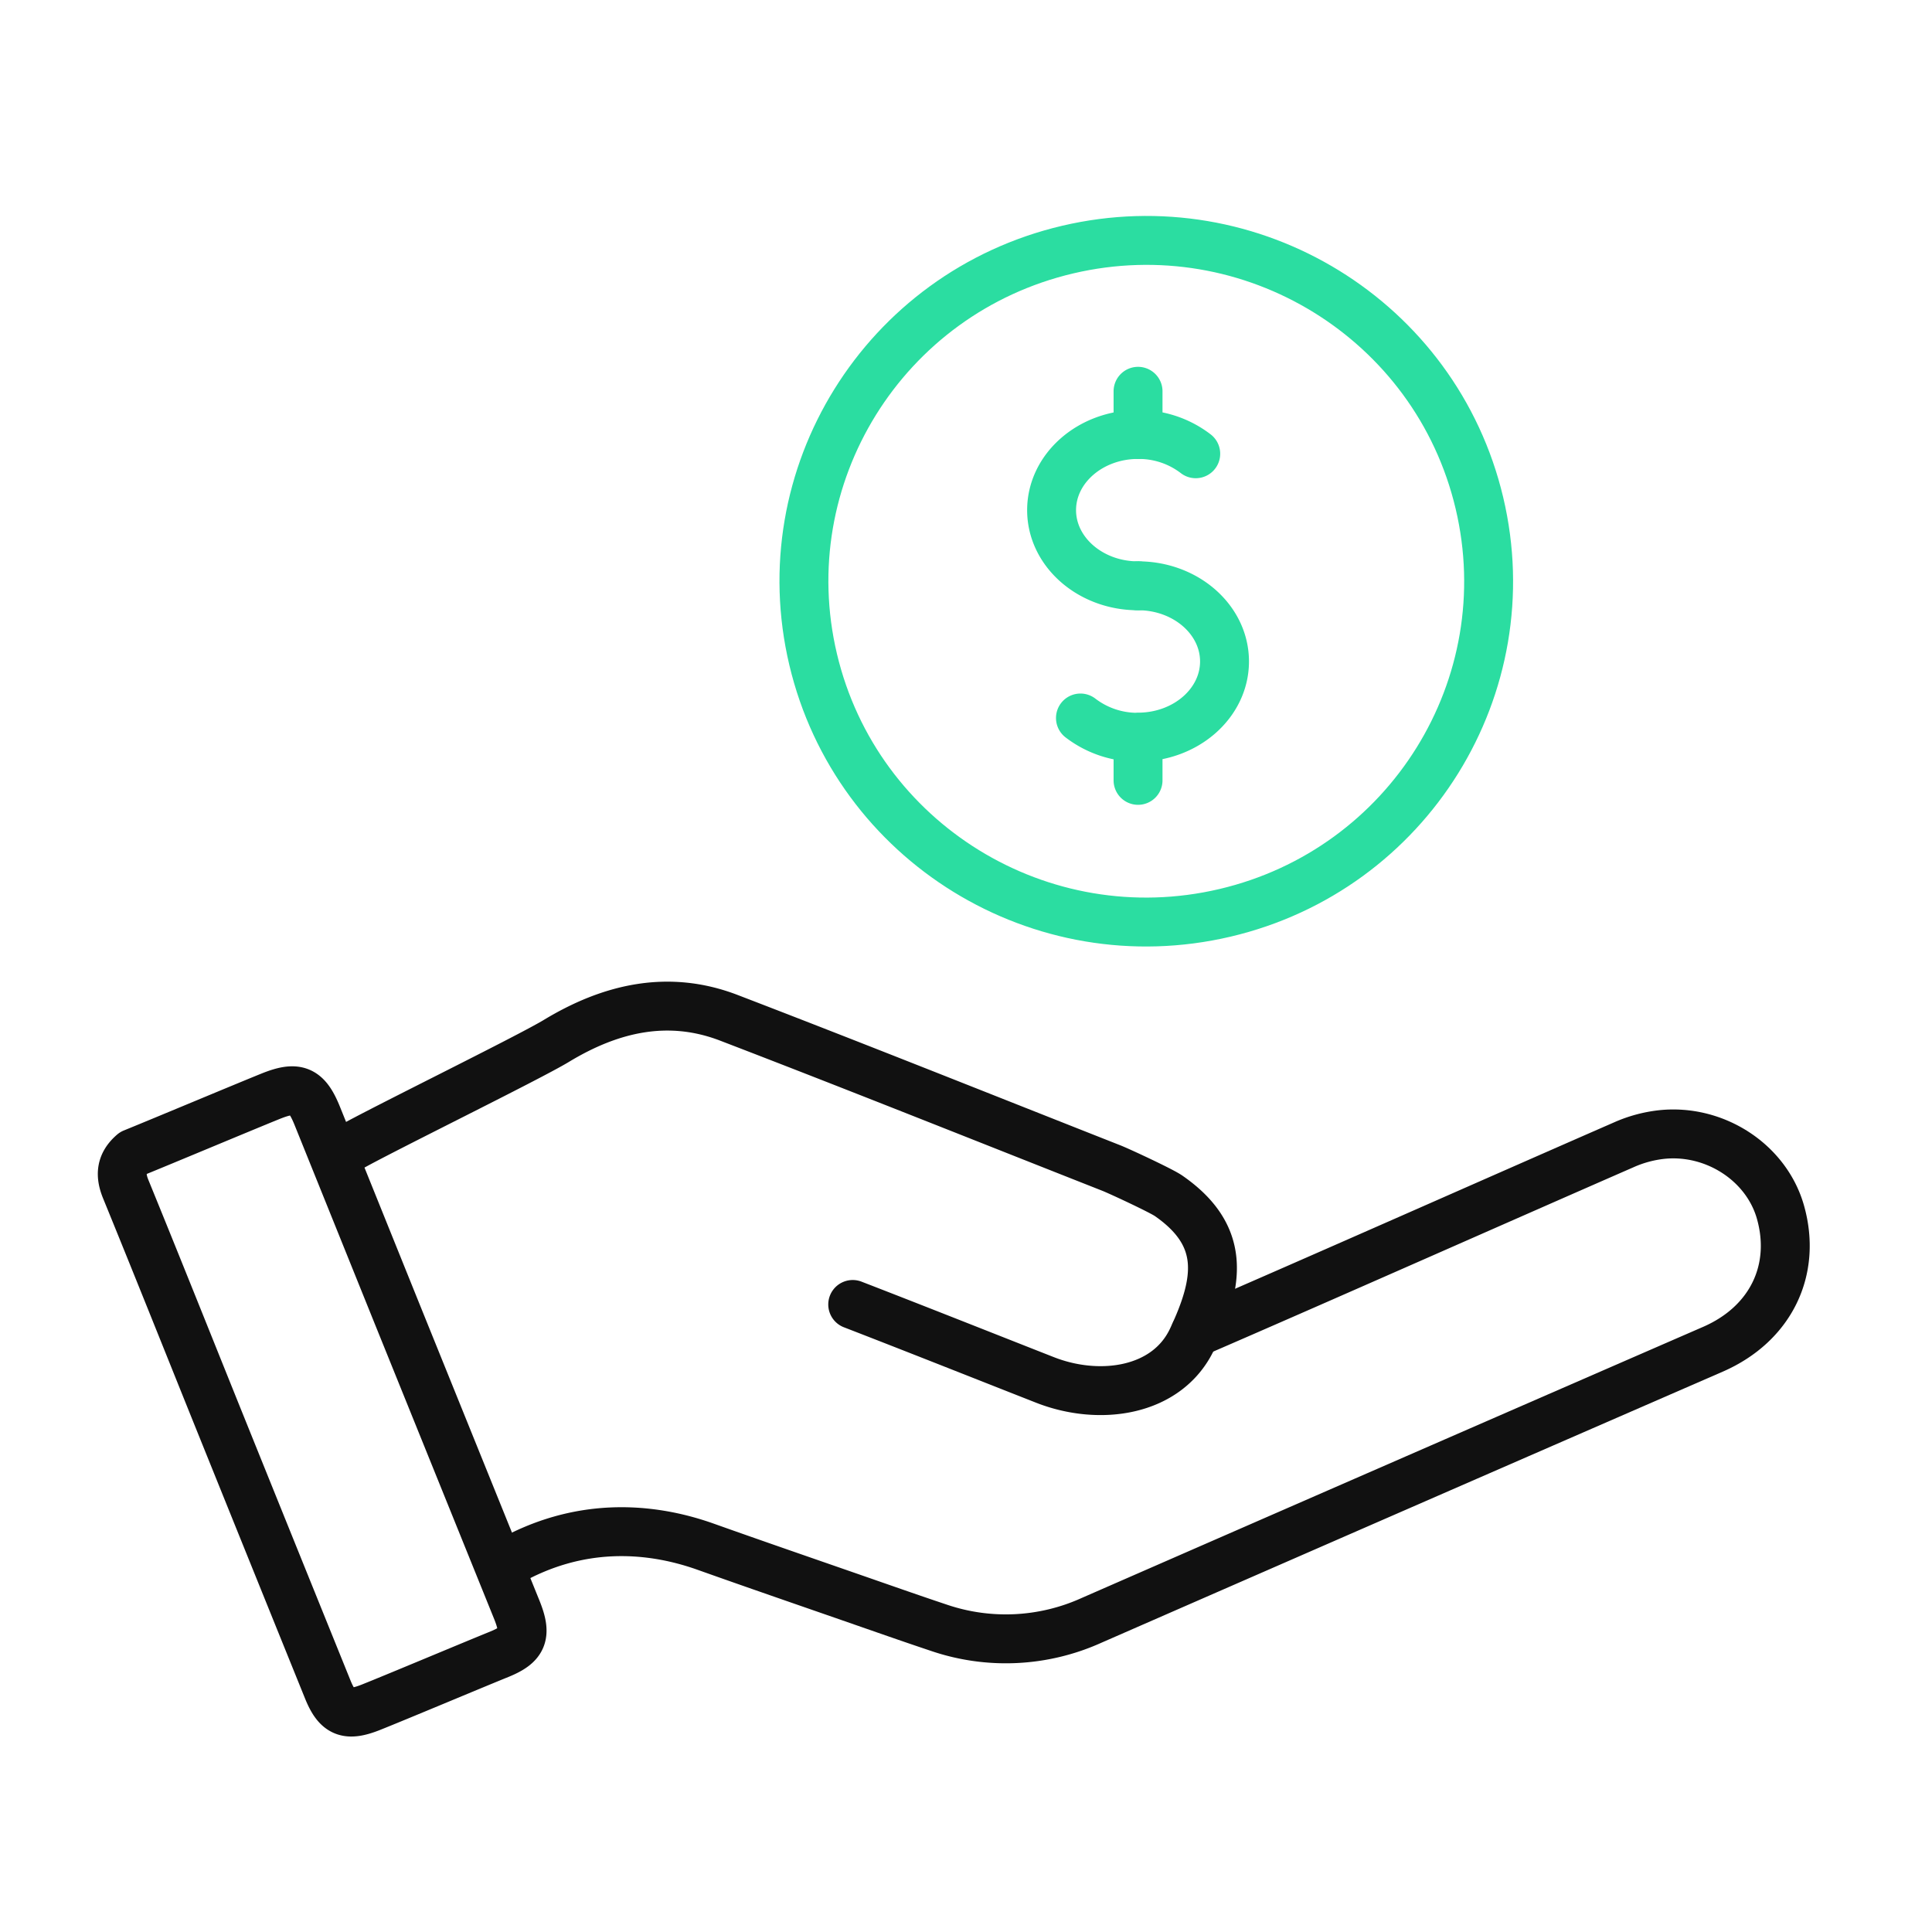
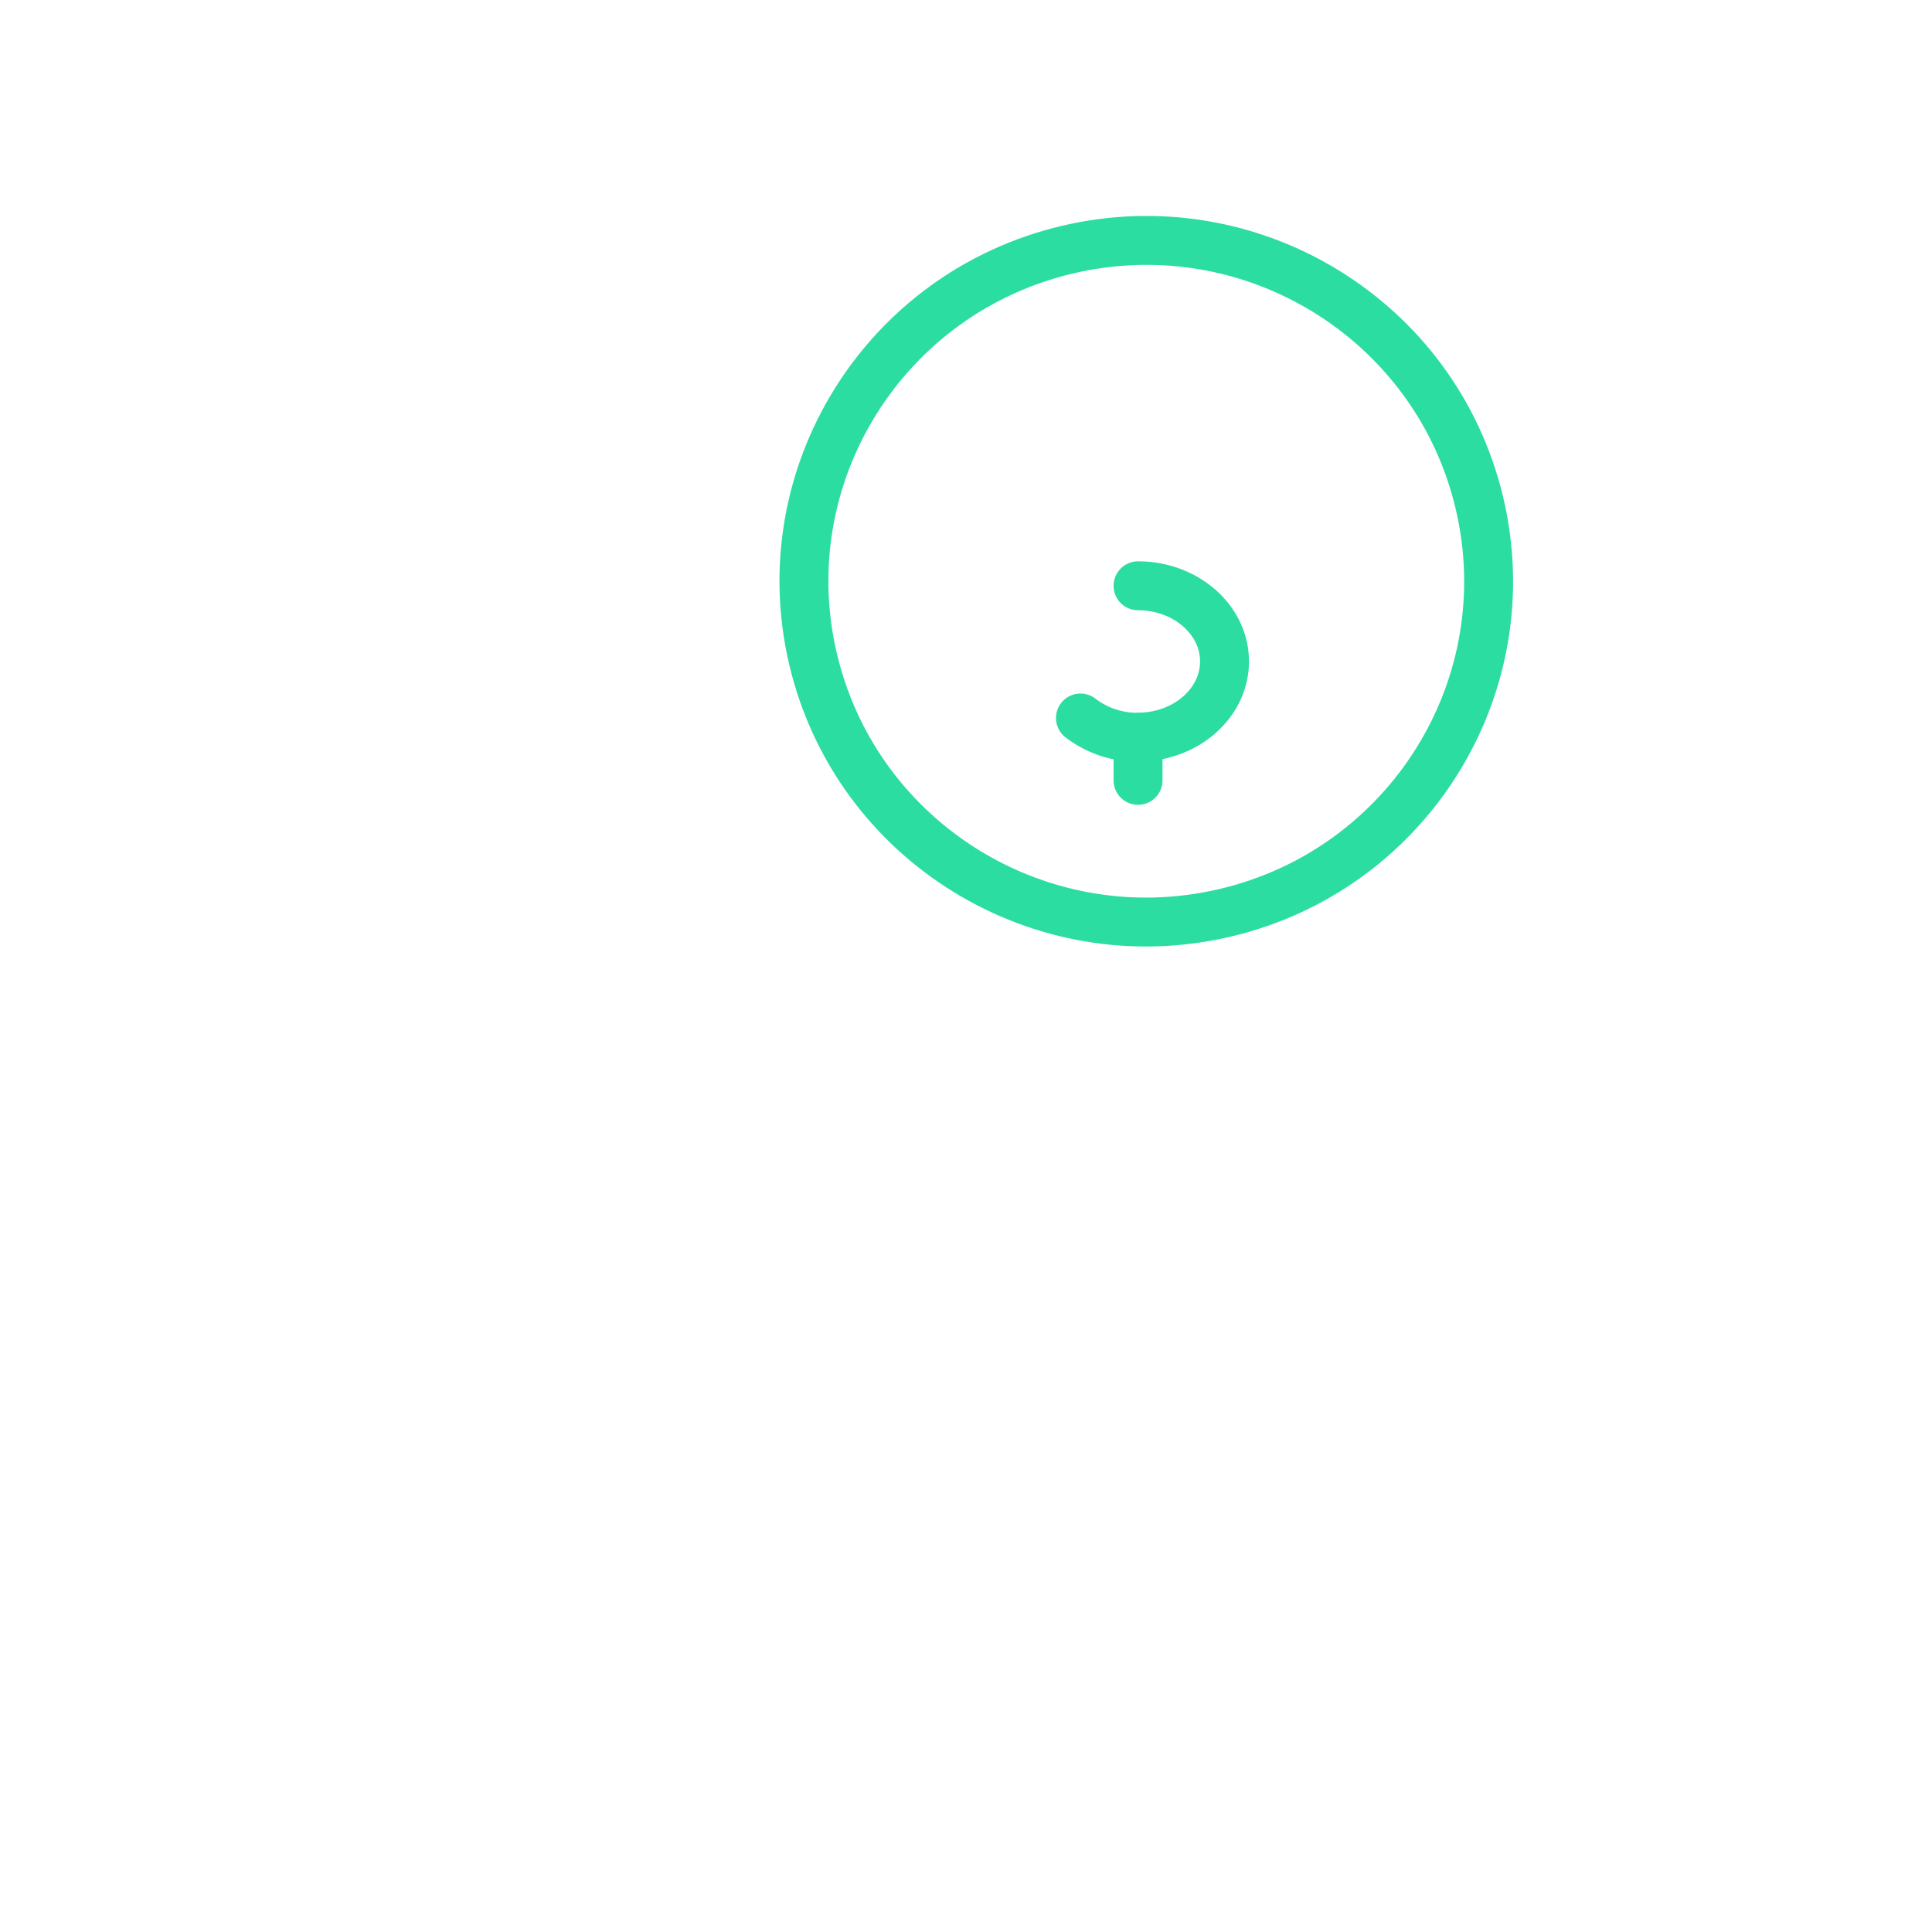
<svg xmlns="http://www.w3.org/2000/svg" width="79" height="79" fill="none">
  <path stroke="#2BDDA1" stroke-miterlimit="10" stroke-width="2" d="M50.087 37.327c7.523-1.767 12.182-9.272 10.406-16.761-1.775-7.49-9.313-12.128-16.836-10.36-7.523 1.767-12.182 9.272-10.407 16.761 1.776 7.49 9.314 12.128 16.837 10.36Z" />
-   <path stroke="#2BDDA1" stroke-linecap="round" stroke-linejoin="round" stroke-width="2" d="M46.536 23.954c-1.952 0-3.536-1.39-3.536-3.094 0-1.705 1.584-3.094 3.536-3.094a3.82 3.82 0 0 1 2.358.788" />
-   <path stroke="#2BDDA1" stroke-linecap="round" stroke-linejoin="round" stroke-width="2" d="M46.535 23.953c1.953 0 3.536 1.39 3.536 3.094 0 1.705-1.583 3.094-3.536 3.094M46.538 30.147a3.82 3.82 0 0 1-2.358-.788M46.535 31.909V30.14M46.535 16v1.768" />
-   <path stroke="#111" stroke-linecap="round" stroke-linejoin="round" stroke-width="2" d="M20.781 63.879c2.834-1.61 5.688-1.483 8.08-.631 2.004.713 4.015 1.405 6.025 2.104 1.155.401 2.309.808 3.468 1.195a8.5 8.5 0 0 0 6.286-.293q12.702-5.555 25.413-11.087c2.361-1.034 3.417-3.243 2.751-5.6-.572-2.028-2.68-3.406-4.863-3.175a5.2 5.2 0 0 0-1.549.422c-4.885 2.133-12.628 5.568-17.521 7.683" />
-   <path stroke="#111" stroke-linecap="round" stroke-linejoin="round" stroke-width="2" d="M34.868 53.34c2.626 1.016 5.236 2.054 7.852 3.082 2.236.882 5.008.497 6.028-1.669 1.114-2.363 1.384-4.227-.964-5.856-.298-.208-2.001-1.001-2.343-1.136-5.208-2.053-10.408-4.135-15.635-6.142-2.492-.958-4.85-.394-7.066.95-1.15.695-7.273 3.693-8.44 4.367M5.44 47.152c-.502.431-.532.896-.302 1.464 1.23 3.011 2.438 6.034 3.652 9.051a9961 9961 0 0 0 4.61 11.41c.39.963.785 1.12 1.758.737 1.086-.433 4.17-1.73 5.252-2.168.984-.4 1.138-.791.722-1.822l-4.914-12.15-3.242-8.038c-.435-1.08-.826-1.247-1.911-.81-1.21.49-4.436 1.844-5.625 2.326" />
+   <path stroke="#2BDDA1" stroke-linecap="round" stroke-linejoin="round" stroke-width="2" d="M46.535 23.953c1.953 0 3.536 1.39 3.536 3.094 0 1.705-1.583 3.094-3.536 3.094M46.538 30.147a3.82 3.82 0 0 1-2.358-.788M46.535 31.909V30.14v1.768" />
</svg>